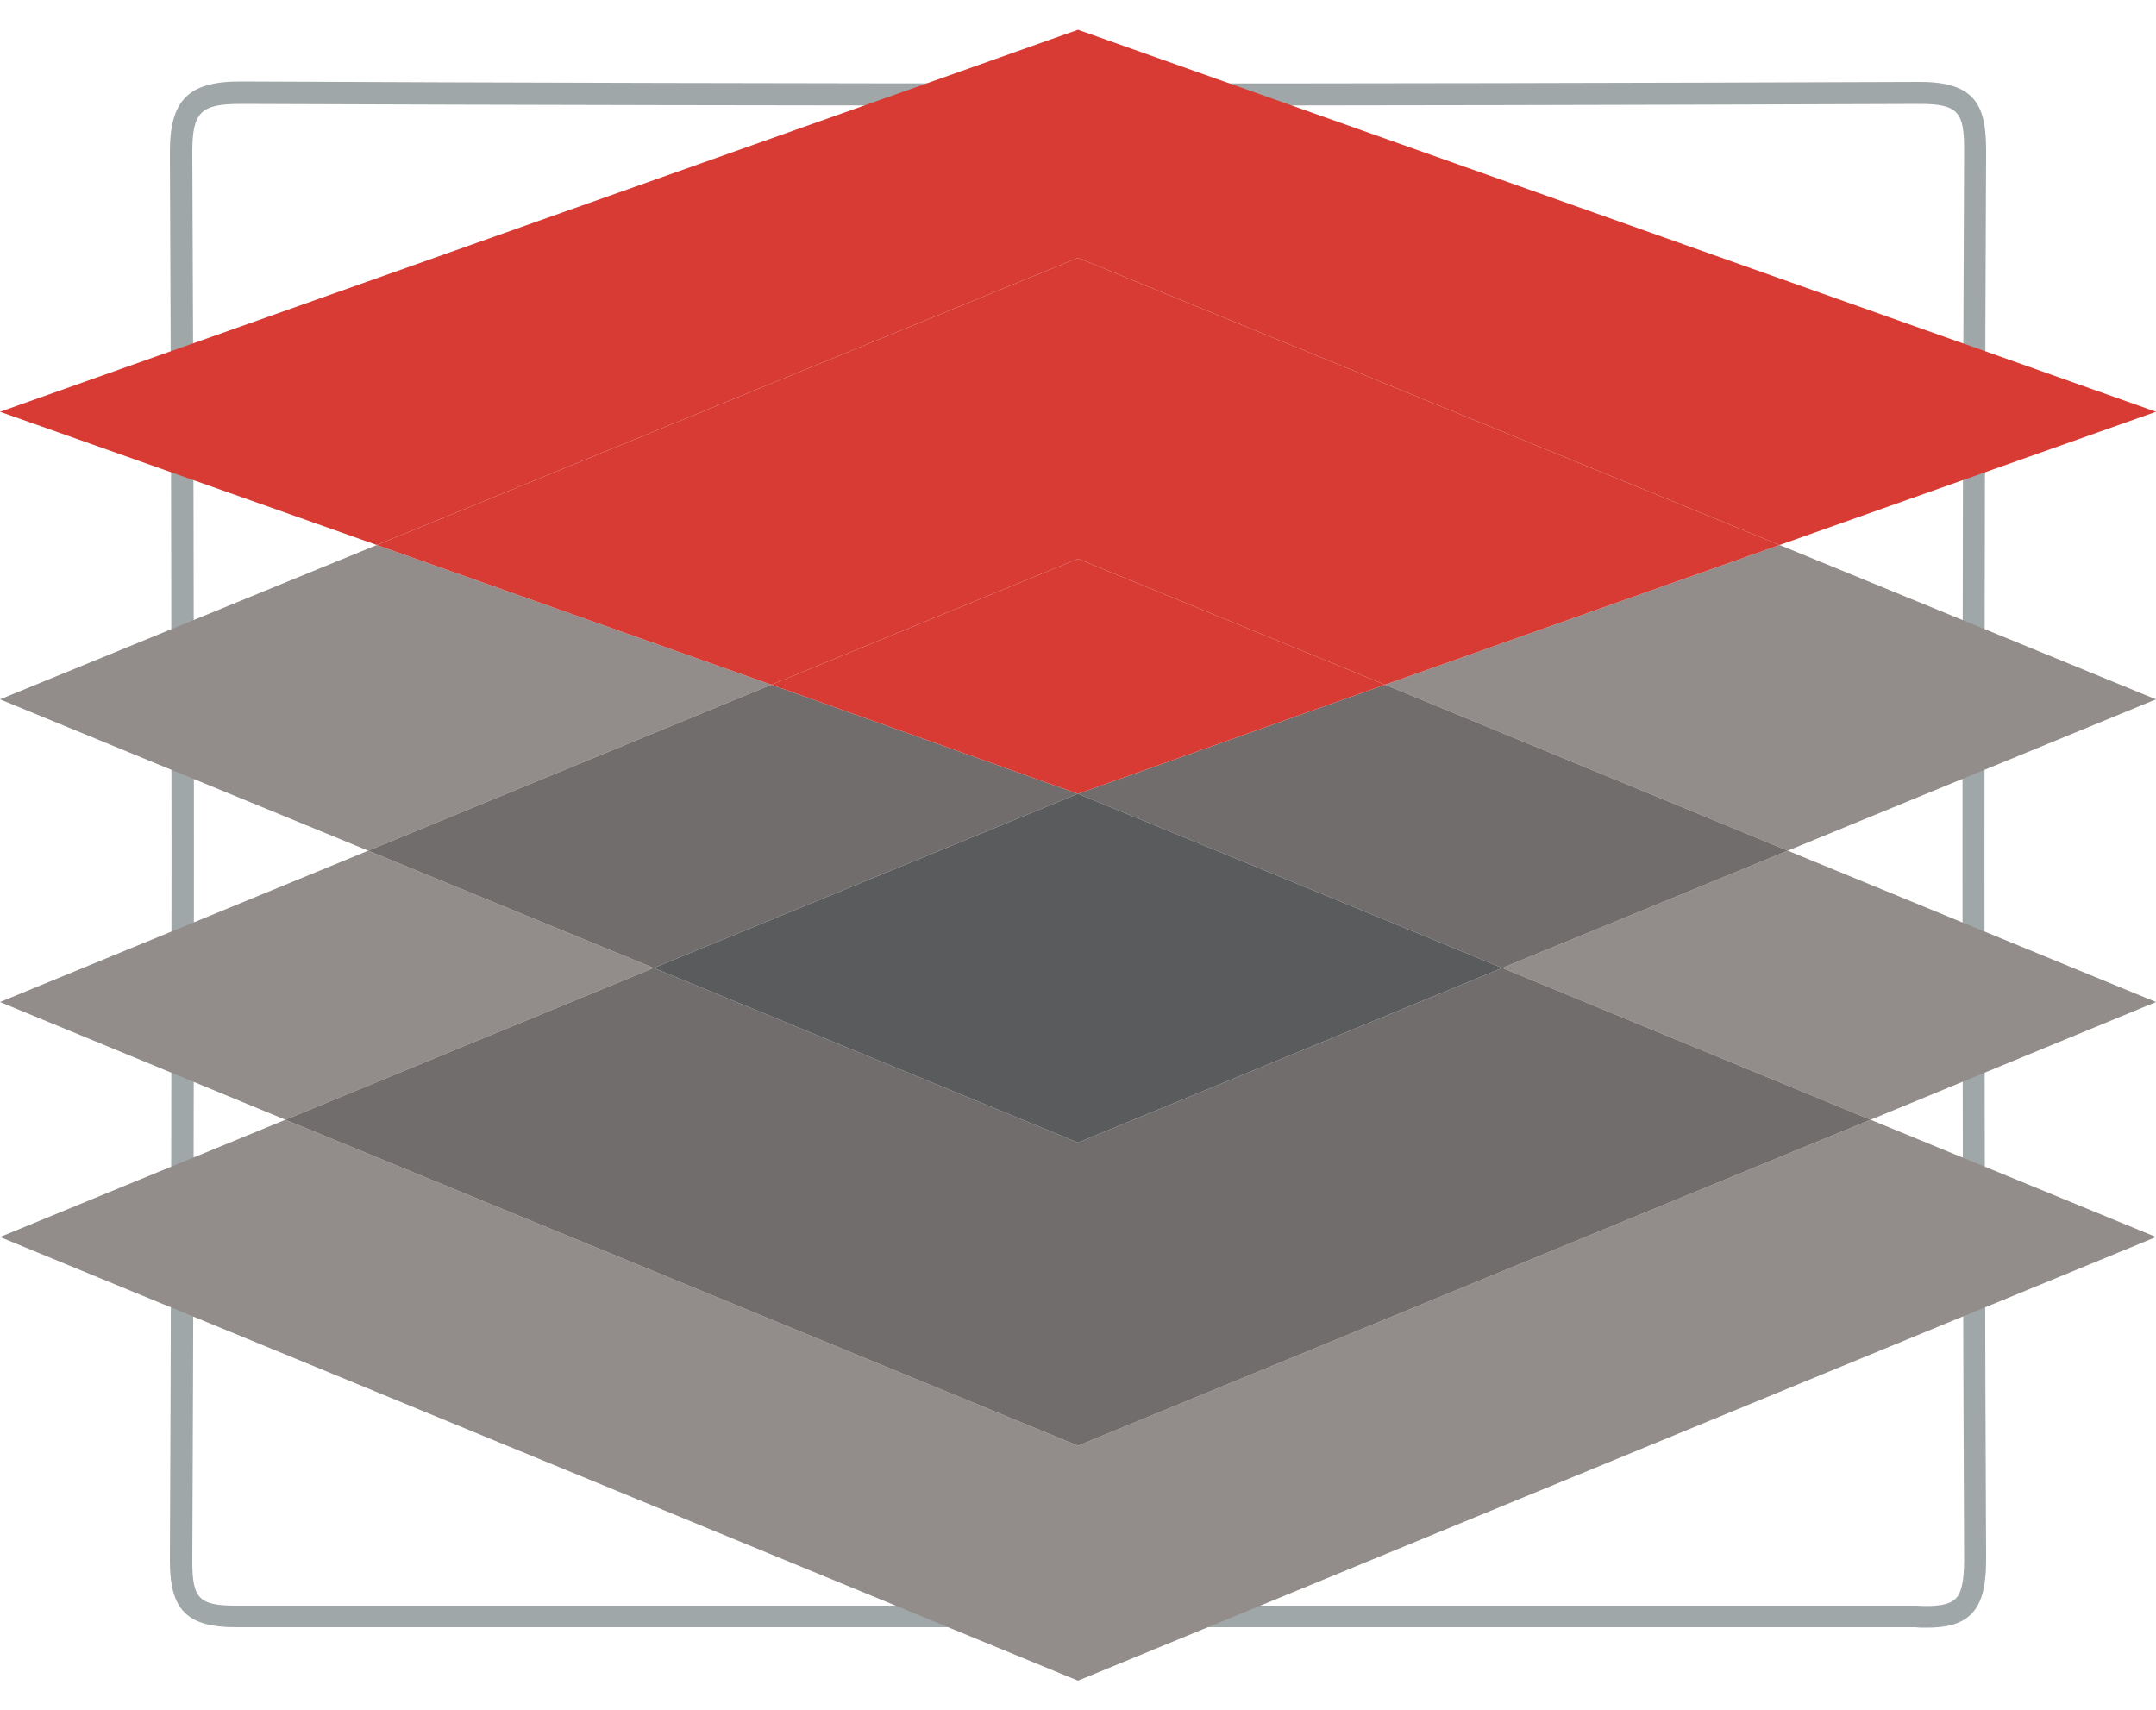
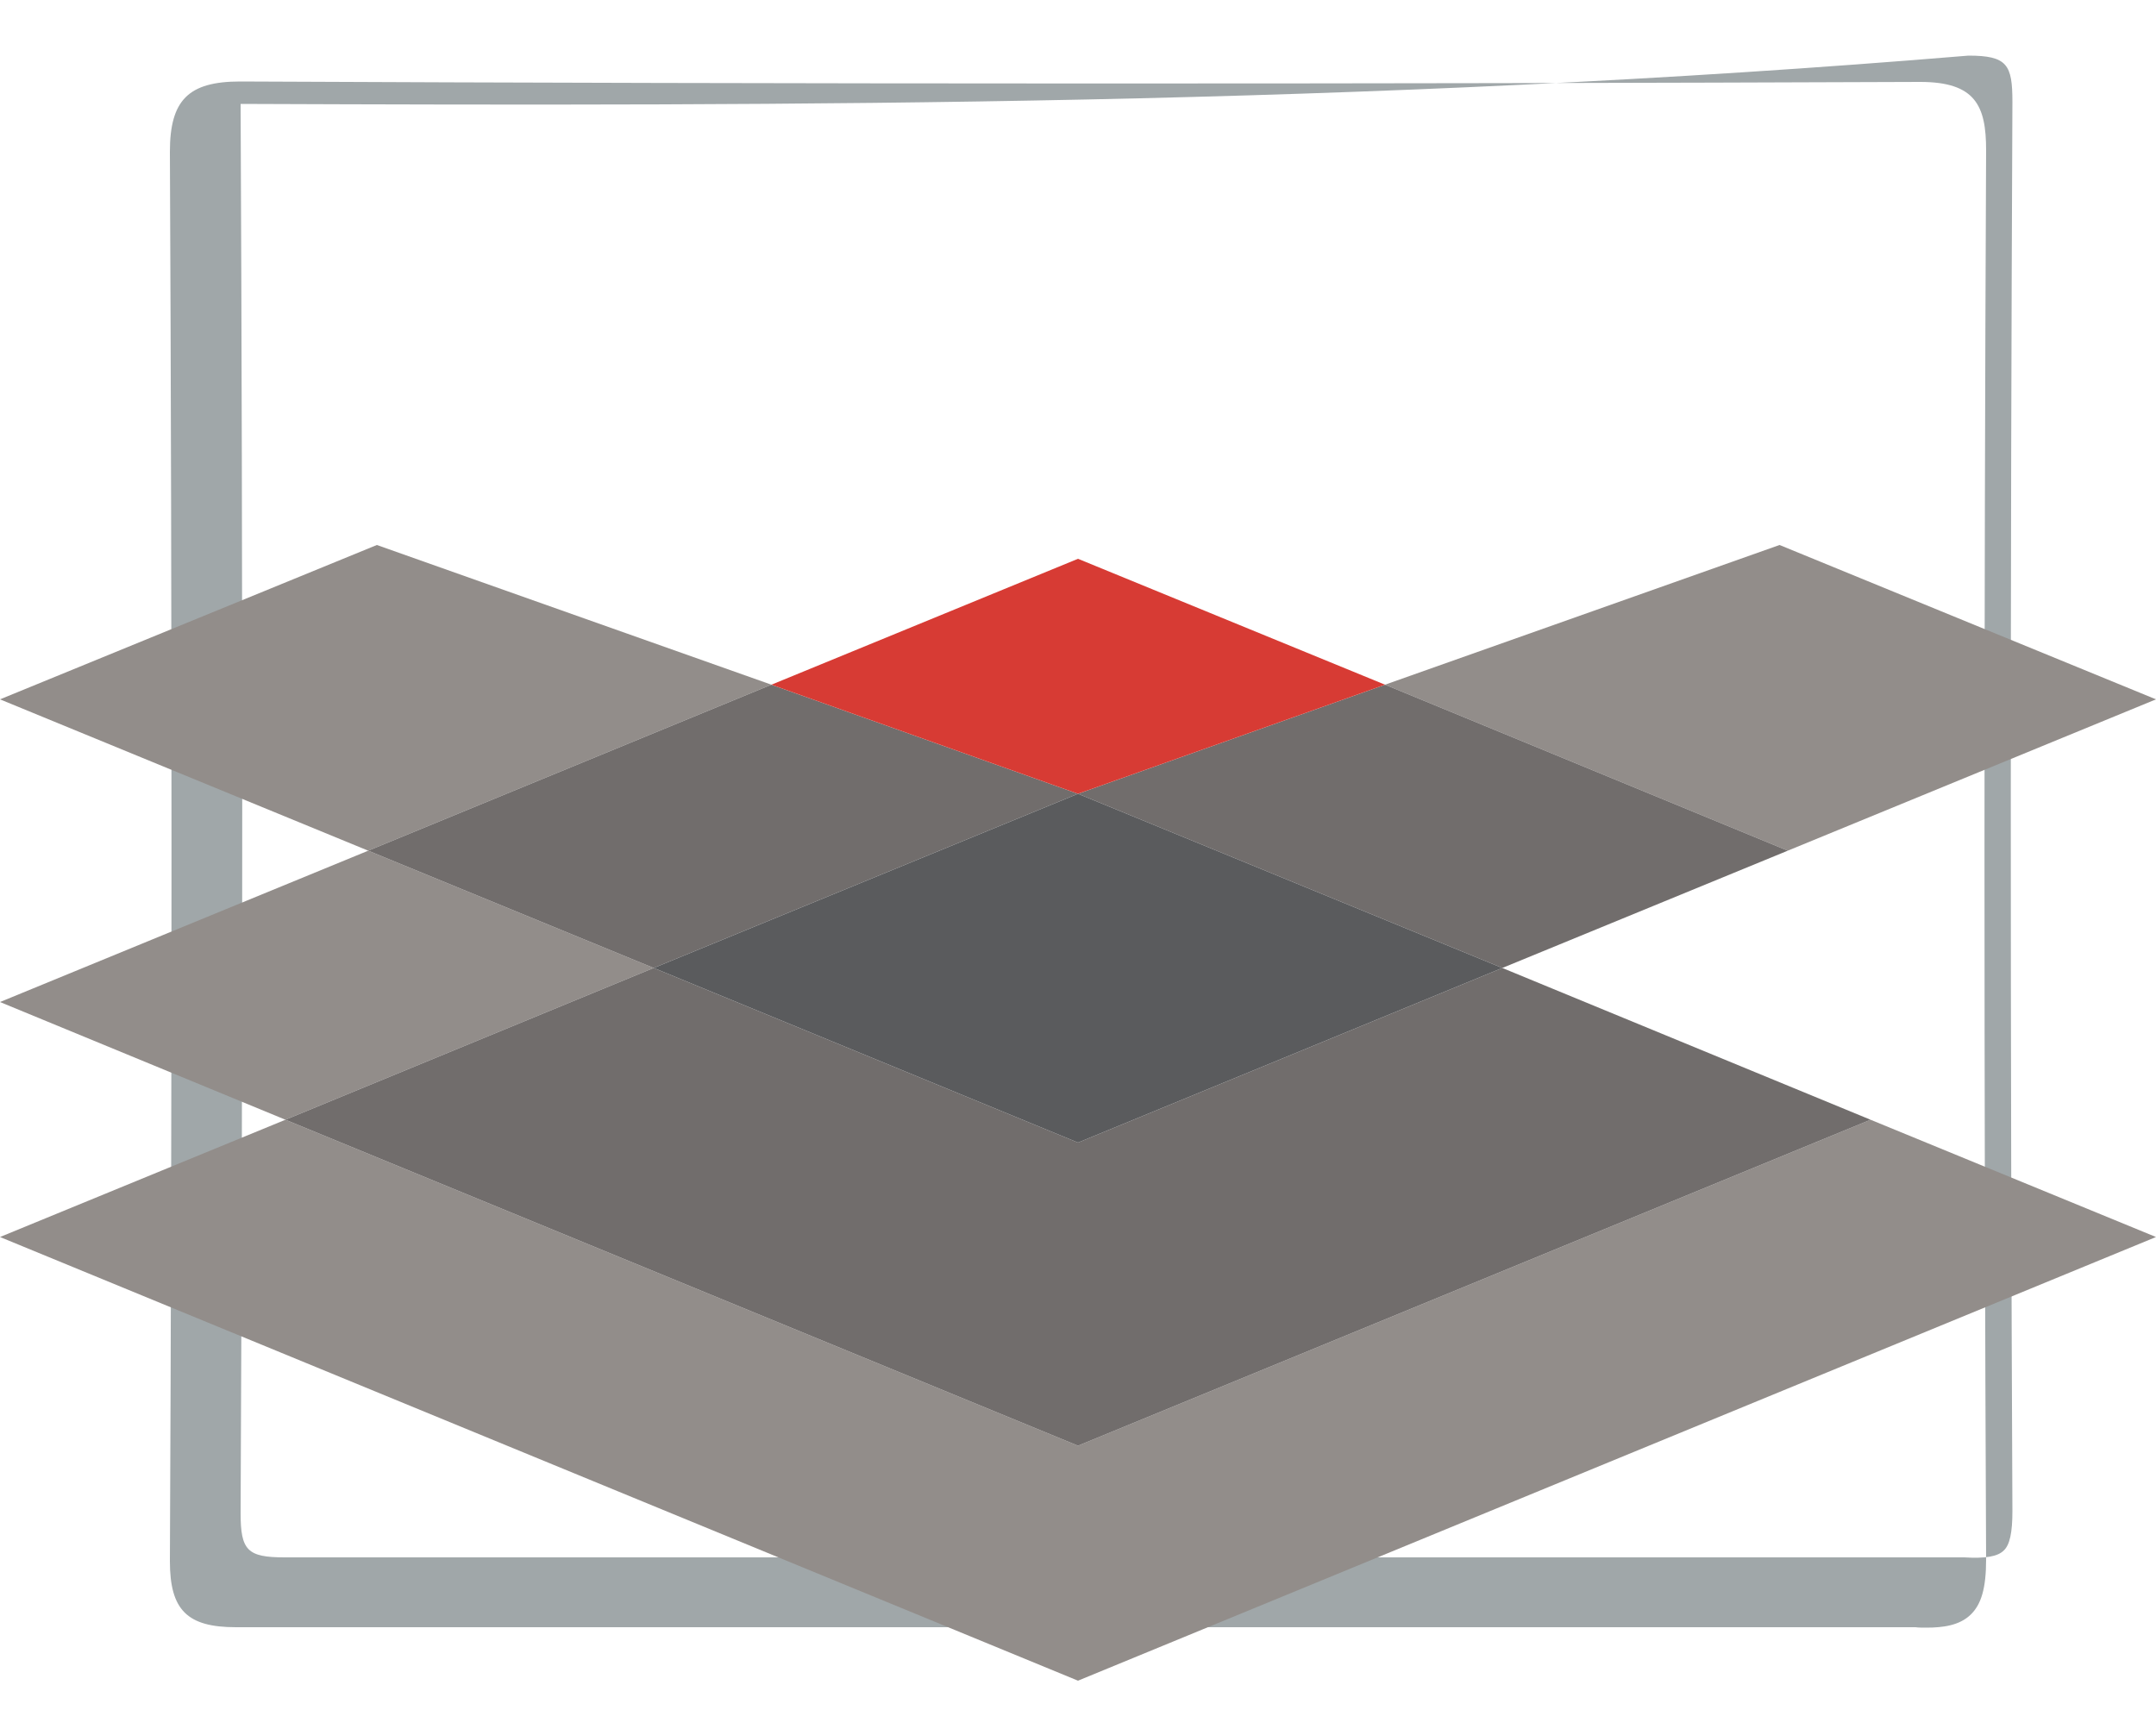
<svg xmlns="http://www.w3.org/2000/svg" id="Layer_1" x="0px" y="0px" viewBox="0 0 500 396.6" style="enable-background:new 0 0 500 396.6;" xml:space="preserve">
  <style type="text/css">	.st0{fill:#A0A7A9;}	.st1{fill:#928D8A;}	.st2{fill:#716D6C;}	.st3{fill:#5A5B5D;}	.st4{fill:#D73B34;}</style>
  <g>
    <g>
-       <path class="st0" d="M446.7,377.5c-0.9,0-1.7,0-2.5-0.1H54.7c-11.3,0-15.3-4-15.3-15.3c0.5-108.5,0.5-218.4,0-326.9   c0-12,4.3-16.3,16.3-16.3C185,19.5,316,19.5,445.3,19c12.8,0,15.3,5.5,15.3,15.8c-0.5,108.5-0.5,218.4,0,326.9   c0,6.6-1.1,10.4-3.6,12.8C454.4,377,450.6,377.5,446.7,377.5L446.7,377.5z M55.8,24.1c-9.3,0-11.2,1.9-11.2,11.2   c0.5,108.5,0.5,218.4,0,326.9c0,8.6,1.6,10.2,10.2,10.2h389.5c5,0.3,7.8-0.2,9.2-1.6c1.4-1.3,2-4.2,2-9.1   c-0.5-108.5-0.5-218.4,0-326.9c0-8.6-1.2-10.7-10.2-10.7C316,24.6,185,24.6,55.8,24.1L55.8,24.1z" />
+       <path class="st0" d="M446.7,377.5c-0.9,0-1.7,0-2.5-0.1H54.7c-11.3,0-15.3-4-15.3-15.3c0.5-108.5,0.5-218.4,0-326.9   c0-12,4.3-16.3,16.3-16.3C185,19.5,316,19.5,445.3,19c12.8,0,15.3,5.5,15.3,15.8c-0.5,108.5-0.5,218.4,0,326.9   c0,6.6-1.1,10.4-3.6,12.8C454.4,377,450.6,377.5,446.7,377.5L446.7,377.5z M55.8,24.1c0.5,108.5,0.5,218.4,0,326.9c0,8.6,1.6,10.2,10.2,10.2h389.5c5,0.3,7.8-0.2,9.2-1.6c1.4-1.3,2-4.2,2-9.1   c-0.5-108.5-0.5-218.4,0-326.9c0-8.6-1.2-10.7-10.2-10.7C316,24.6,185,24.6,55.8,24.1L55.8,24.1z" />
      <g>
        <polygon class="st1" points="87.4,126.4 0,162.2 85.4,197.3 178.9,158.8    " />
        <polygon class="st1" points="412.7,126.4 321.2,158.8 414.6,197.3 500,162.2    " />
        <polygon class="st1" points="85.4,197.3 0,232.4 66.2,259.7 151.6,224.5    " />
-         <polygon class="st1" points="433.8,259.7 500,232.4 414.6,197.3 348.4,224.5    " />
        <polygon class="st2" points="250,184.1 178.9,158.8 85.4,197.3 151.6,224.5    " />
        <polygon class="st2" points="250,184.1 348.4,224.5 414.6,197.3 321.2,158.8    " />
        <polygon class="st1" points="66.2,259.7 0,286.9 250,389.8 500,286.9 433.8,259.7 250,335.3    " />
        <polygon class="st2" points="250,265 151.6,224.5 66.2,259.7 250,335.3 433.8,259.7 348.4,224.5    " />
        <polygon class="st3" points="250,265 348.4,224.5 250,184.1 151.6,224.5    " />
-         <polygon class="st4" points="412.7,126.4 500,95.5 250,6.9 0,95.5 87.4,126.4 250,59.8    " />
-         <polygon class="st4" points="250,129.6 321.2,158.8 412.7,126.4 250,59.8 87.4,126.4 178.9,158.8    " />
        <polygon class="st4" points="178.9,158.8 250,184.1 321.2,158.8 250,129.6    " />
      </g>
    </g>
  </g>
</svg>